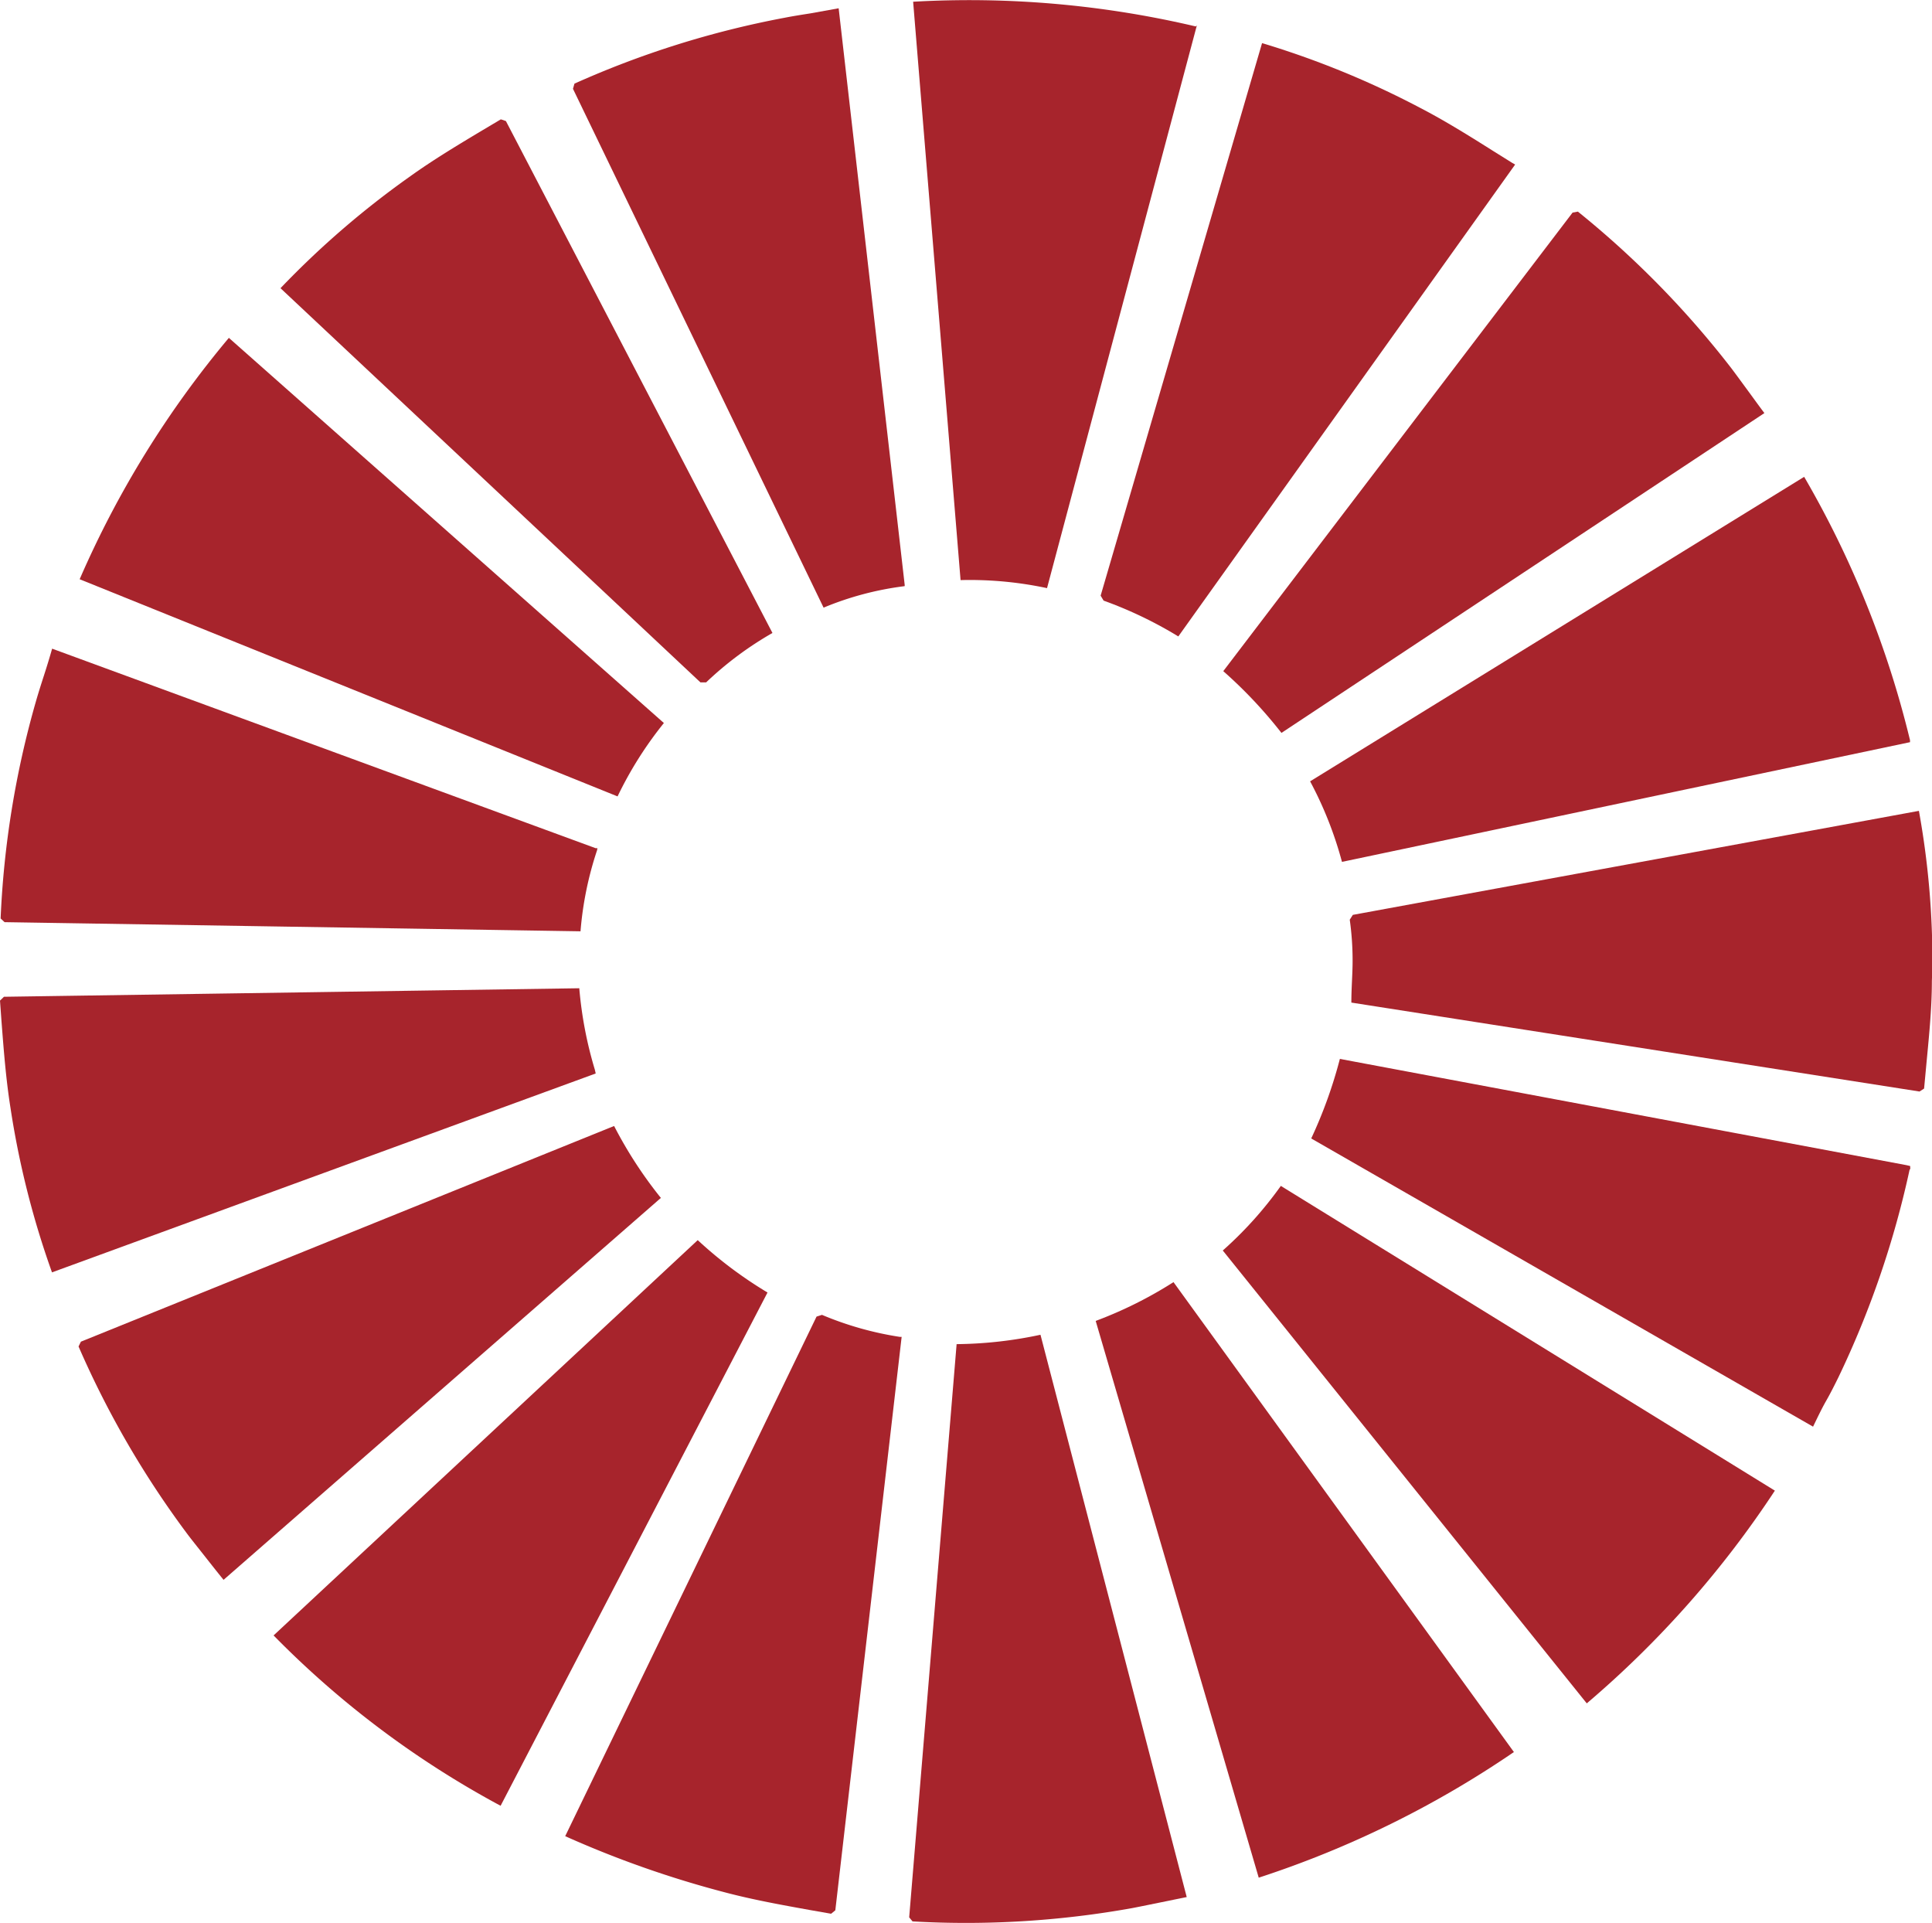
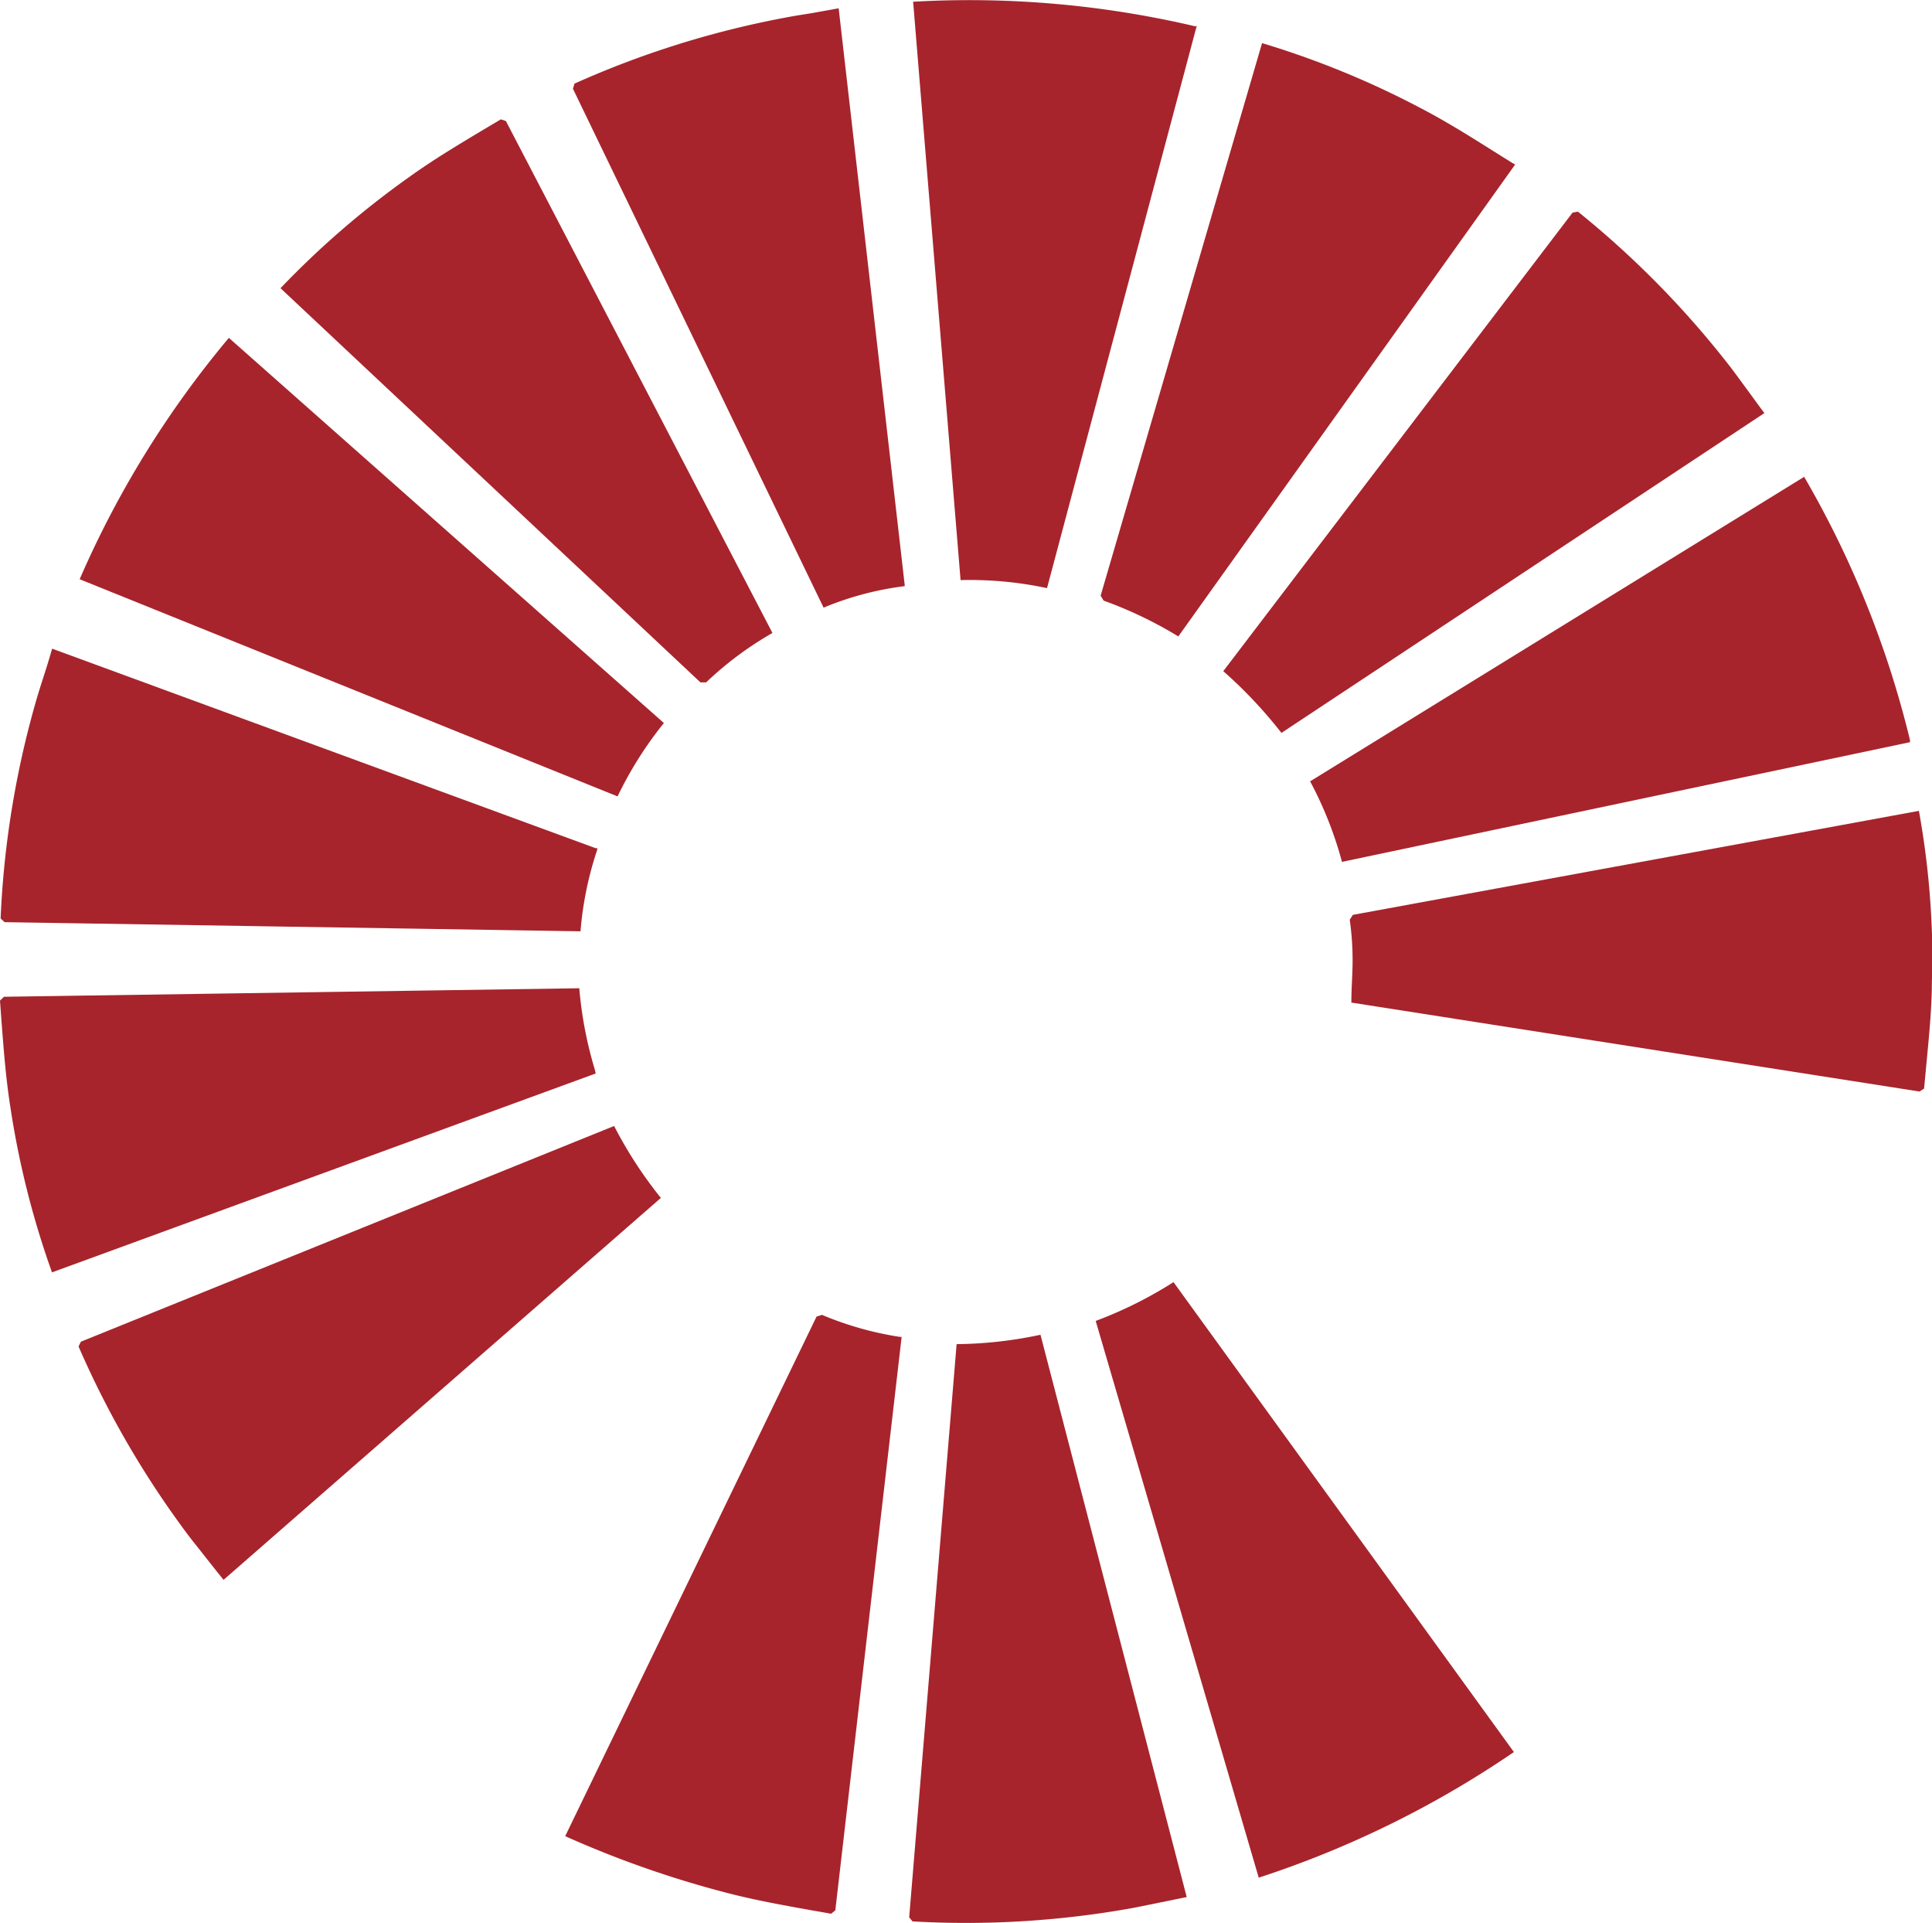
<svg xmlns="http://www.w3.org/2000/svg" viewBox="0 0 156.42 155.65">
  <defs>
    <style>.cls-1{fill:#a7242c;}</style>
  </defs>
  <g id="Layer_2" data-name="Layer 2">
    <g id="Layer_1-2" data-name="Layer 1">
      <path class="cls-1" d="M53.75,58.53A30.54,30.54,0,0,0,50,64.47L6.45,46.89A79.85,79.85,0,0,1,18.53,27.35Z" />
      <path class="cls-1" d="M48.34,68.83A27.66,27.66,0,0,0,47,75.39L.37,74.65l-.32-.3A75.32,75.32,0,0,1,2.9,56.81c.2-.7.42-1.39.64-2.07s.47-1.48.68-2.23l44,16.15h.15Z" />
      <path class="cls-1" d="M4.21,103A71.08,71.08,0,0,1,.85,89.69C.48,87.36.3,85,.12,82.66L0,81l.32-.31L46.9,80a32.11,32.11,0,0,0,1.26,6.59l.07.31Z" />
      <path class="cls-1" d="M84.77,47.61a29.9,29.9,0,0,0-7-.65L73.93.14a80,80,0,0,1,22.88,2l.09-.08Z" />
      <path class="cls-1" d="M73.24,47.45a25.08,25.08,0,0,0-6.56,1.74l-20.29-42,.12-.42a75.69,75.69,0,0,1,17-5.33c.71-.14,1.42-.25,2.12-.36L67.9.67l5.35,46.71Z" />
      <path class="cls-1" d="M62.54,51.24a27.66,27.66,0,0,0-5.37,4l-.46,0-34-31.91a72.07,72.07,0,0,1,10.42-9c1.89-1.36,3.92-2.58,5.89-3.76l1.53-.91.41.14Z" />
-       <path class="cls-1" d="M40.53,146.18a76.26,76.26,0,0,1-18.38-13.79l34.34-32a34.08,34.08,0,0,0,5.65,4.24Z" />
      <path class="cls-1" d="M18.1,127.89c-.52-.64-1-1.25-1.48-1.86s-.9-1.13-1.34-1.7A75.9,75.9,0,0,1,6.36,109l.19-.39L49.72,91.15a34.41,34.41,0,0,0,3.72,5.74l.07.08Z" />
      <path class="cls-1" d="M122.57,141.83A81.17,81.17,0,0,1,101.91,152l-13.2-45.07a33.53,33.53,0,0,0,6.3-3.14Z" />
      <path class="cls-1" d="M91.63,154.47a76.15,76.15,0,0,1-17.75,1.07l-.27-.33,3.84-46.4a33.77,33.77,0,0,0,6.79-.76l11.84,45.52c-.9.18-3.75.77-4.45.9" />
      <path class="cls-1" d="M67.63,154.64l-.34.28-1.71-.3c-2.27-.41-4.61-.83-6.88-1.43a82.8,82.8,0,0,1-12.94-4.55l20.35-42.06.44-.14a26.57,26.57,0,0,0,6.29,1.78H73Z" />
      <path class="cls-1" d="M108.65,69.77a30.54,30.54,0,0,0-2.58-6.52l40-24.65a79.54,79.54,0,0,1,8.57,21.32l0,.16Z" />
      <path class="cls-1" d="M103.75,59.33a37.19,37.19,0,0,0-4.71-5l28.28-37.12.43-.08a75.8,75.8,0,0,1,12.44,12.7c.43.57.85,1.15,1.27,1.72s.92,1.27,1.39,1.89l0,0Z" />
      <path class="cls-1" d="M95.4,51.52a33.21,33.21,0,0,0-6.05-2.9l-.24-.4L102.18,3.49A71.9,71.9,0,0,1,114.92,8.7c2.07,1.07,4.08,2.33,6,3.54l1.52.95.23.13Z" />
-       <path class="cls-1" d="M143.73,120.62a80.93,80.93,0,0,1-15.26,17.27L99,101.23A31.13,31.13,0,0,0,103.7,96l40,24.67Z" />
-       <path class="cls-1" d="M154.61,94.67a76,76,0,0,1-5.76,16.81c-.32.65-.64,1.29-1,1.92s-.72,1.39-1.06,2.09L106.16,92.16a37.49,37.49,0,0,0,2.32-6.44l45.87,8.6.3.07a1.23,1.23,0,0,1,0,.28" />
      <path class="cls-1" d="M156.41,79.41c0,2.35-.26,4.74-.47,7l-.16,1.71-.37.24-46-7.2c0-1.23.1-2.29.1-3.35a23.72,23.72,0,0,0-.23-3.36l.25-.39,45.83-8.42a68,68,0,0,1,1.09,12.66Z" />
    </g>
  </g>
</svg>